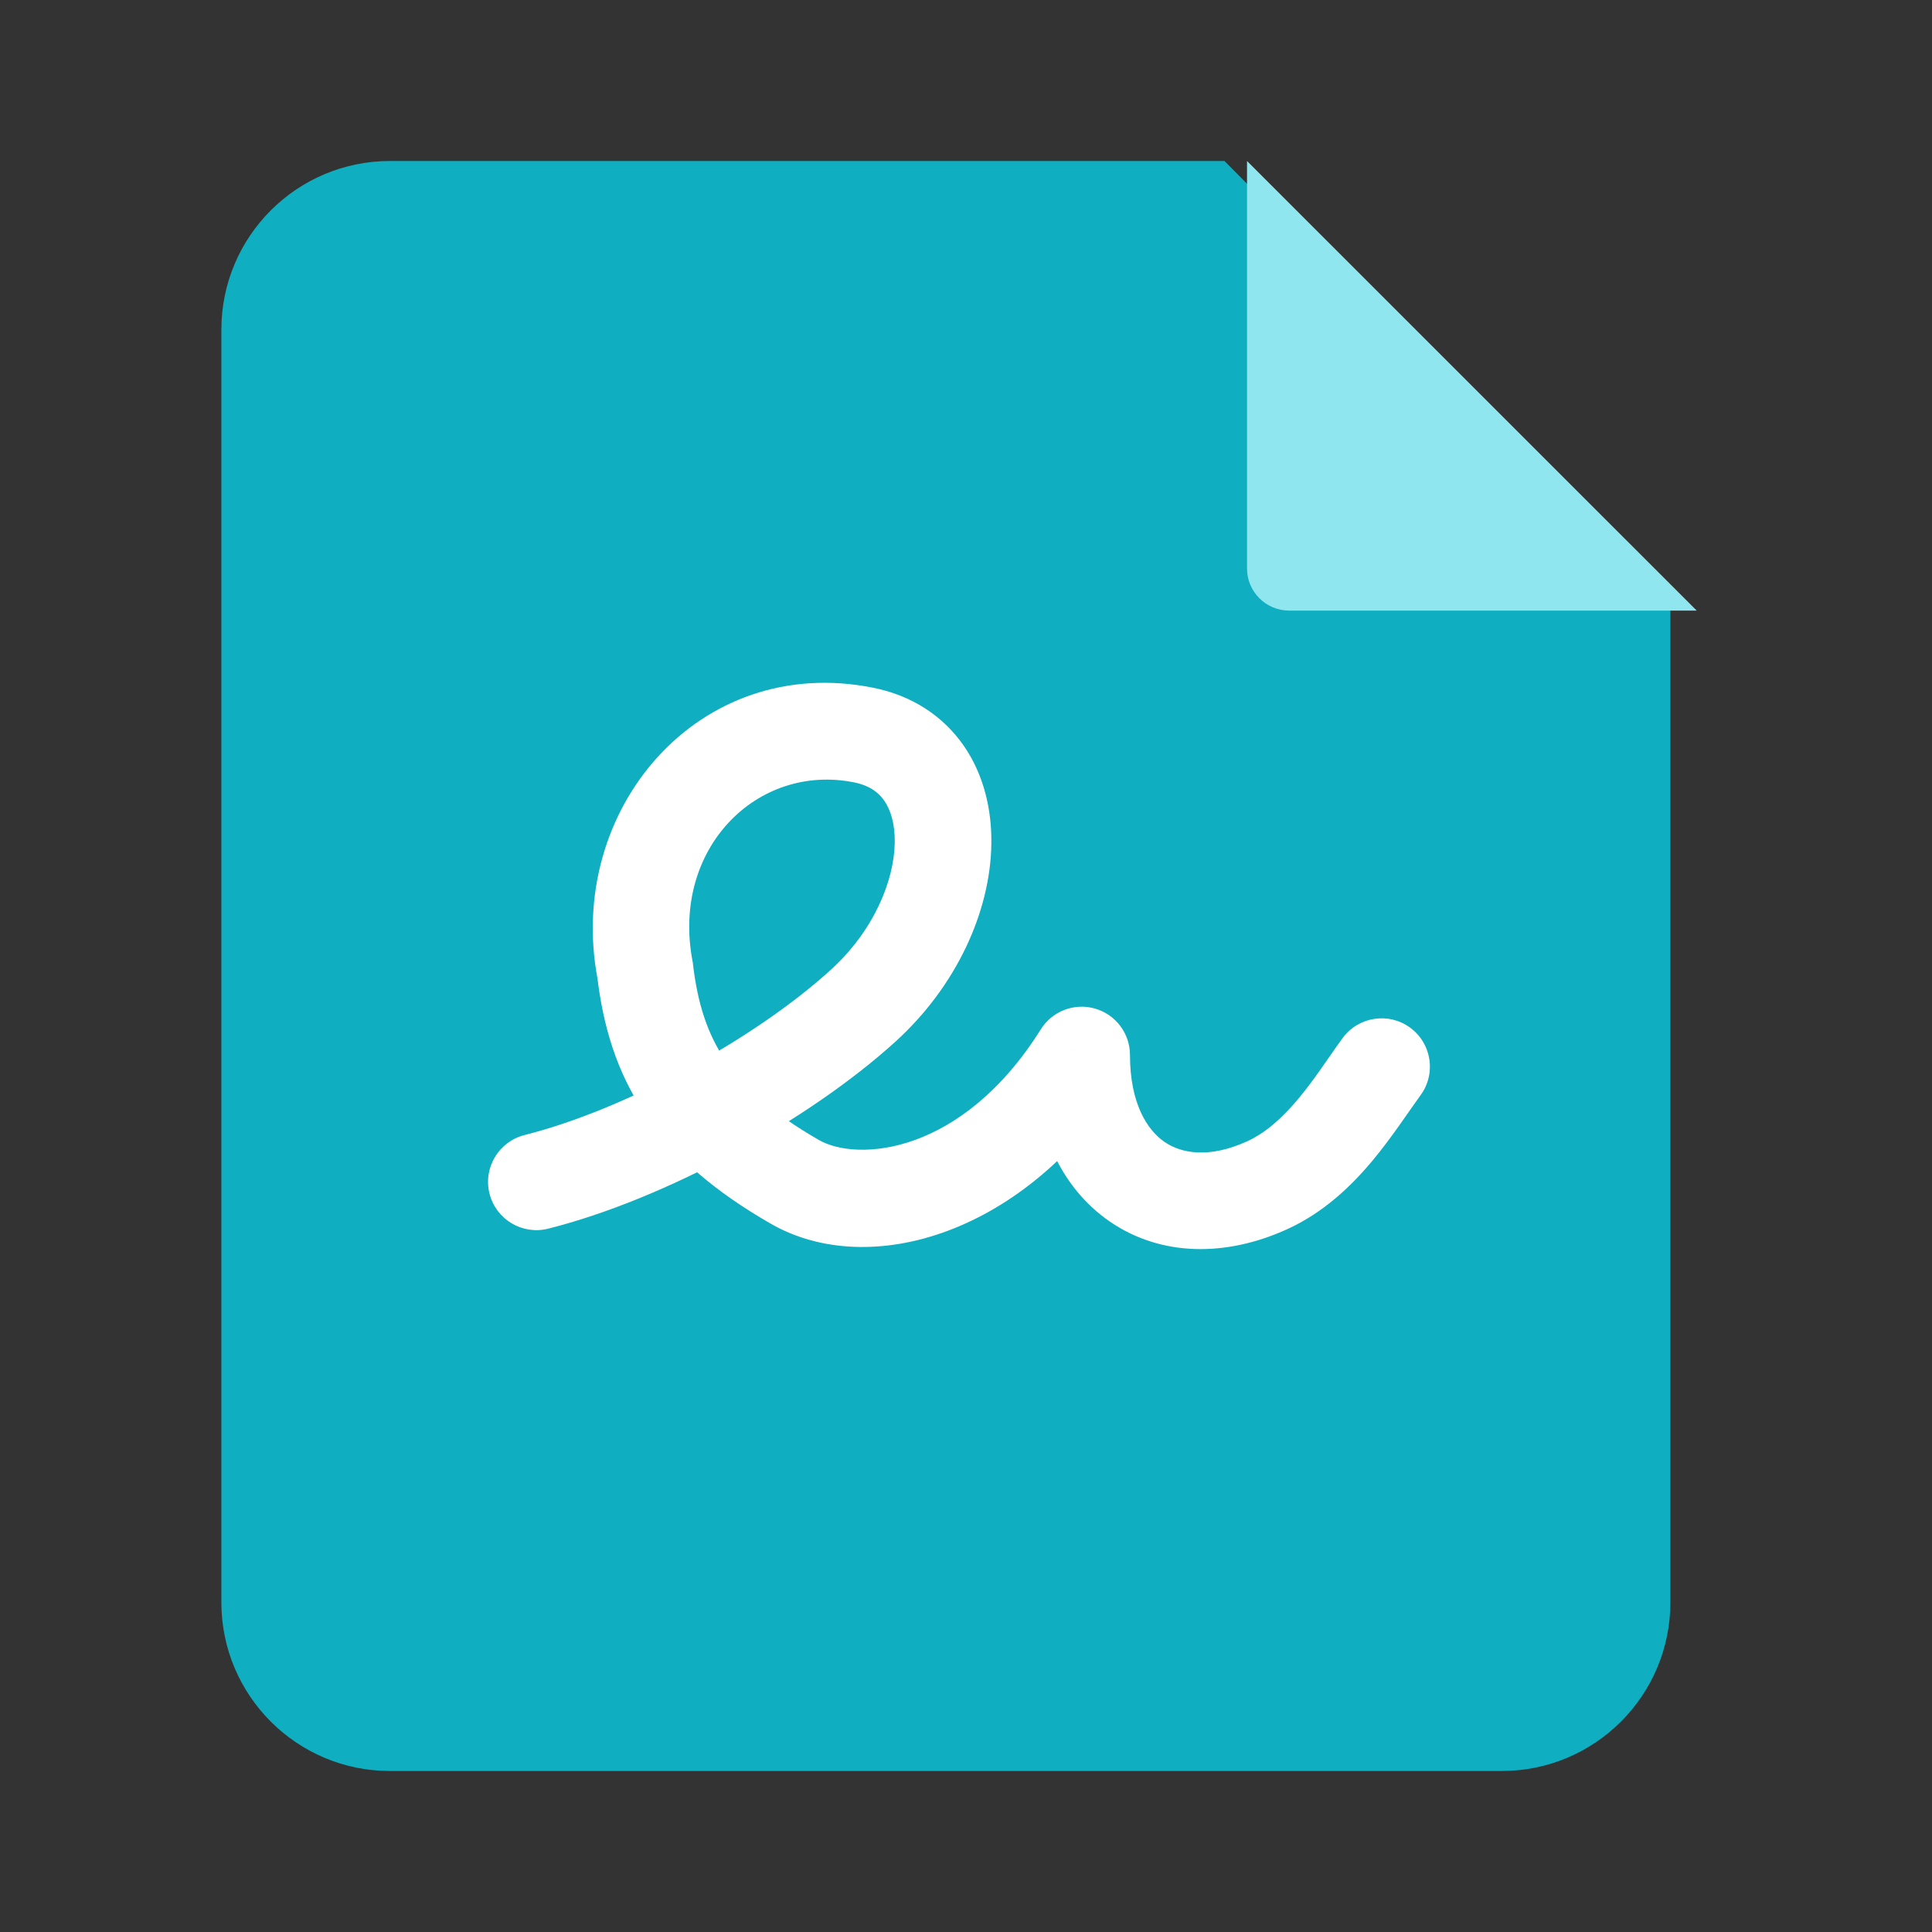
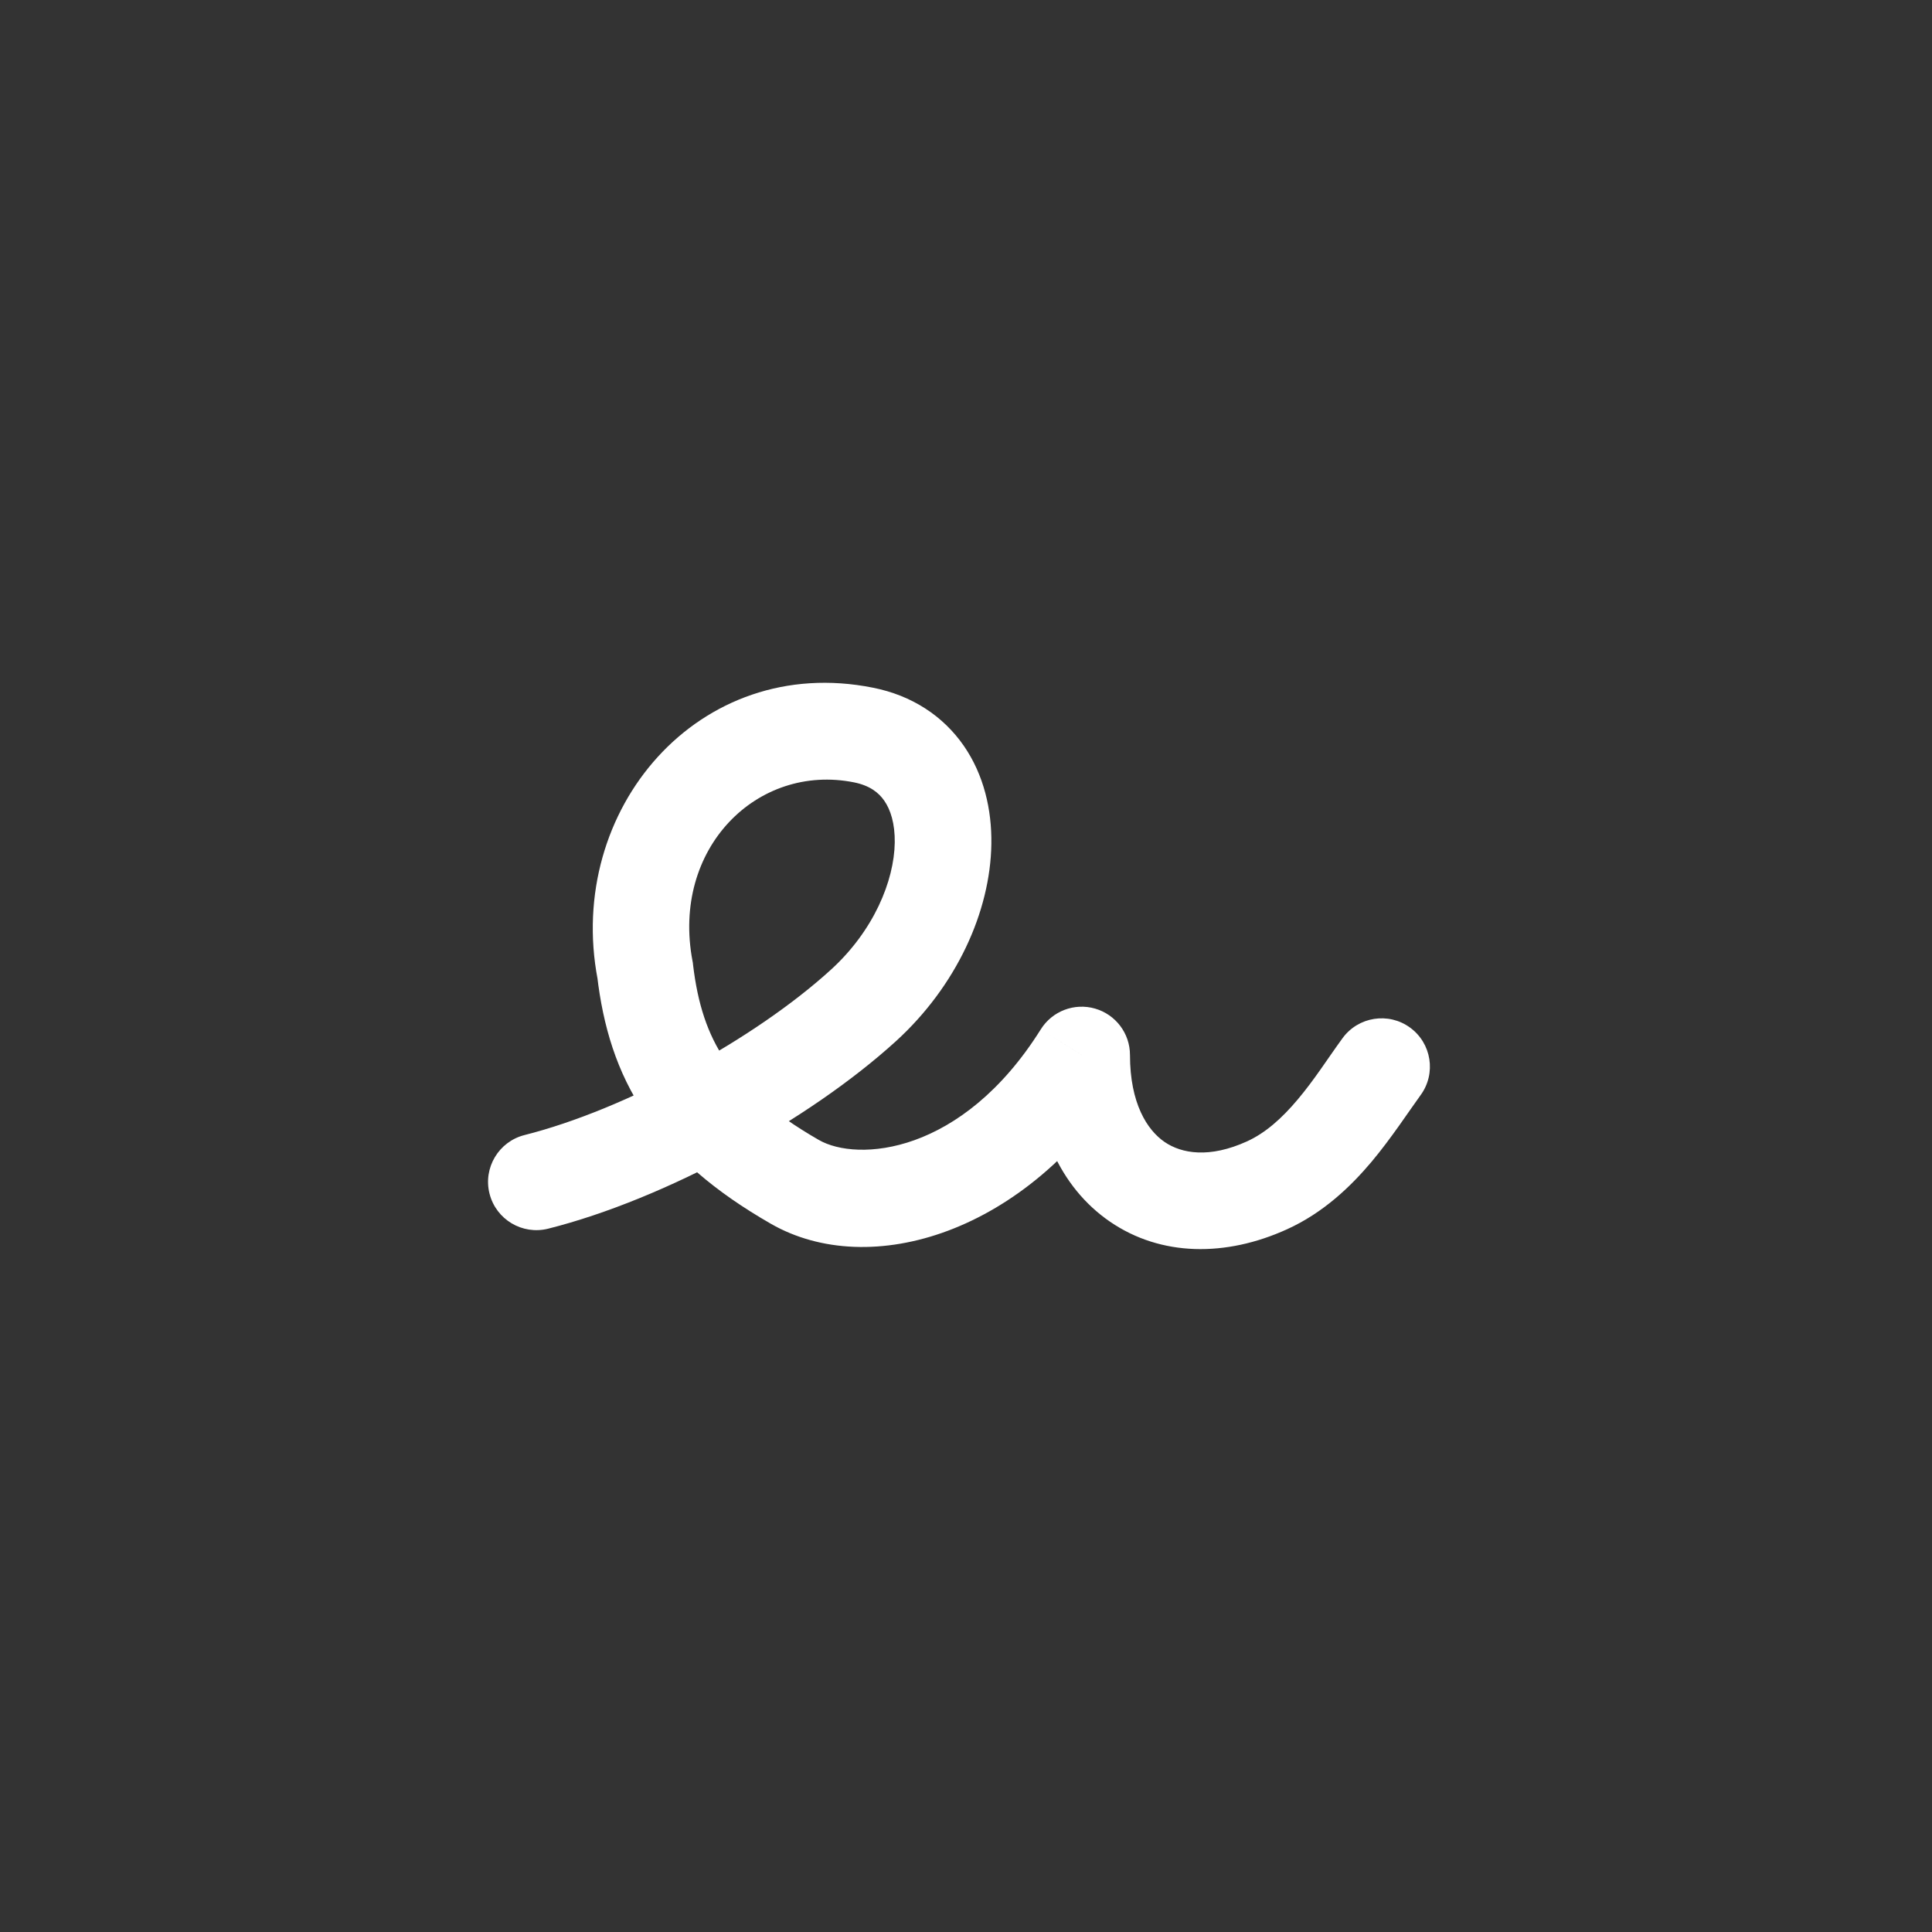
<svg xmlns="http://www.w3.org/2000/svg" width="24" height="24" viewBox="0 0 24 24" fill="none">
  <rect x="0" y="0" width="24" height="24" fill="#333333" stroke="none" />
-   <path d="M2.75 4.095C2.75 2.938 3.688 2 4.845 2H15.211L20.75 7.586V19.905C20.75 21.062 19.812 22 18.655 22H4.845C3.688 22 2.75 21.062 2.75 19.905V4.095Z" fill="#0FAEC0" />
-   <path d="M15.491 7.062V2L21.077 7.585H16.015C15.726 7.585 15.491 7.351 15.491 7.062Z" fill="#90E6EF" />
  <path d="M6.516 14.1C6.195 14.181 6 14.507 6.081 14.828C6.162 15.149 6.488 15.344 6.81 15.263L6.516 14.1ZM10.728 9.131L10.845 8.543L10.728 9.131ZM10.728 12.488L10.323 12.045L10.728 12.488ZM8.014 12.052L8.609 11.982L8.607 11.961L8.603 11.94L8.014 12.052ZM9.873 14.681L10.172 14.161L9.873 14.681ZM13.437 13.105H14.037C14.037 12.838 13.86 12.603 13.603 12.529C13.346 12.455 13.071 12.56 12.929 12.787L13.437 13.105ZM17.648 13.603C17.843 13.335 17.784 12.96 17.516 12.765C17.249 12.57 16.873 12.629 16.678 12.896L17.648 13.603ZM15.741 14.724L15.492 14.178L15.741 14.724ZM6.81 15.263C8.263 14.897 10.045 13.922 11.132 12.932L10.323 12.045C9.378 12.906 7.773 13.783 6.516 14.1L6.81 15.263ZM11.132 12.932C11.879 12.25 12.303 11.327 12.315 10.483C12.321 10.058 12.222 9.626 11.973 9.265C11.717 8.895 11.329 8.639 10.845 8.543L10.61 9.719C10.803 9.758 10.915 9.845 10.985 9.947C11.063 10.059 11.118 10.231 11.115 10.466C11.108 10.942 10.854 11.561 10.323 12.045L11.132 12.932ZM10.845 8.543C8.681 8.109 7.022 10.058 7.424 12.165L8.603 11.94C8.336 10.54 9.407 9.478 10.61 9.719L10.845 8.543ZM7.418 12.122C7.491 12.742 7.658 13.315 8.015 13.842C8.369 14.367 8.881 14.803 9.574 15.201L10.172 14.161C9.584 13.823 9.231 13.499 9.009 13.17C8.789 12.845 8.667 12.471 8.609 11.982L7.418 12.122ZM9.574 15.201C10.807 15.91 12.758 15.317 13.946 13.424L12.929 12.787C11.949 14.35 10.648 14.435 10.172 14.161L9.574 15.201ZM12.837 13.105C12.837 13.989 13.162 14.747 13.79 15.177C14.423 15.61 15.229 15.616 15.989 15.27L15.492 14.178C15.024 14.391 14.679 14.331 14.467 14.186C14.251 14.038 14.037 13.707 14.037 13.105H12.837ZM15.989 15.27C16.442 15.064 16.78 14.738 17.038 14.432C17.283 14.14 17.509 13.794 17.648 13.603L16.678 12.896C16.479 13.17 16.332 13.407 16.12 13.659C15.92 13.897 15.717 14.075 15.492 14.178L15.989 15.27Z" fill="white" />
</svg>